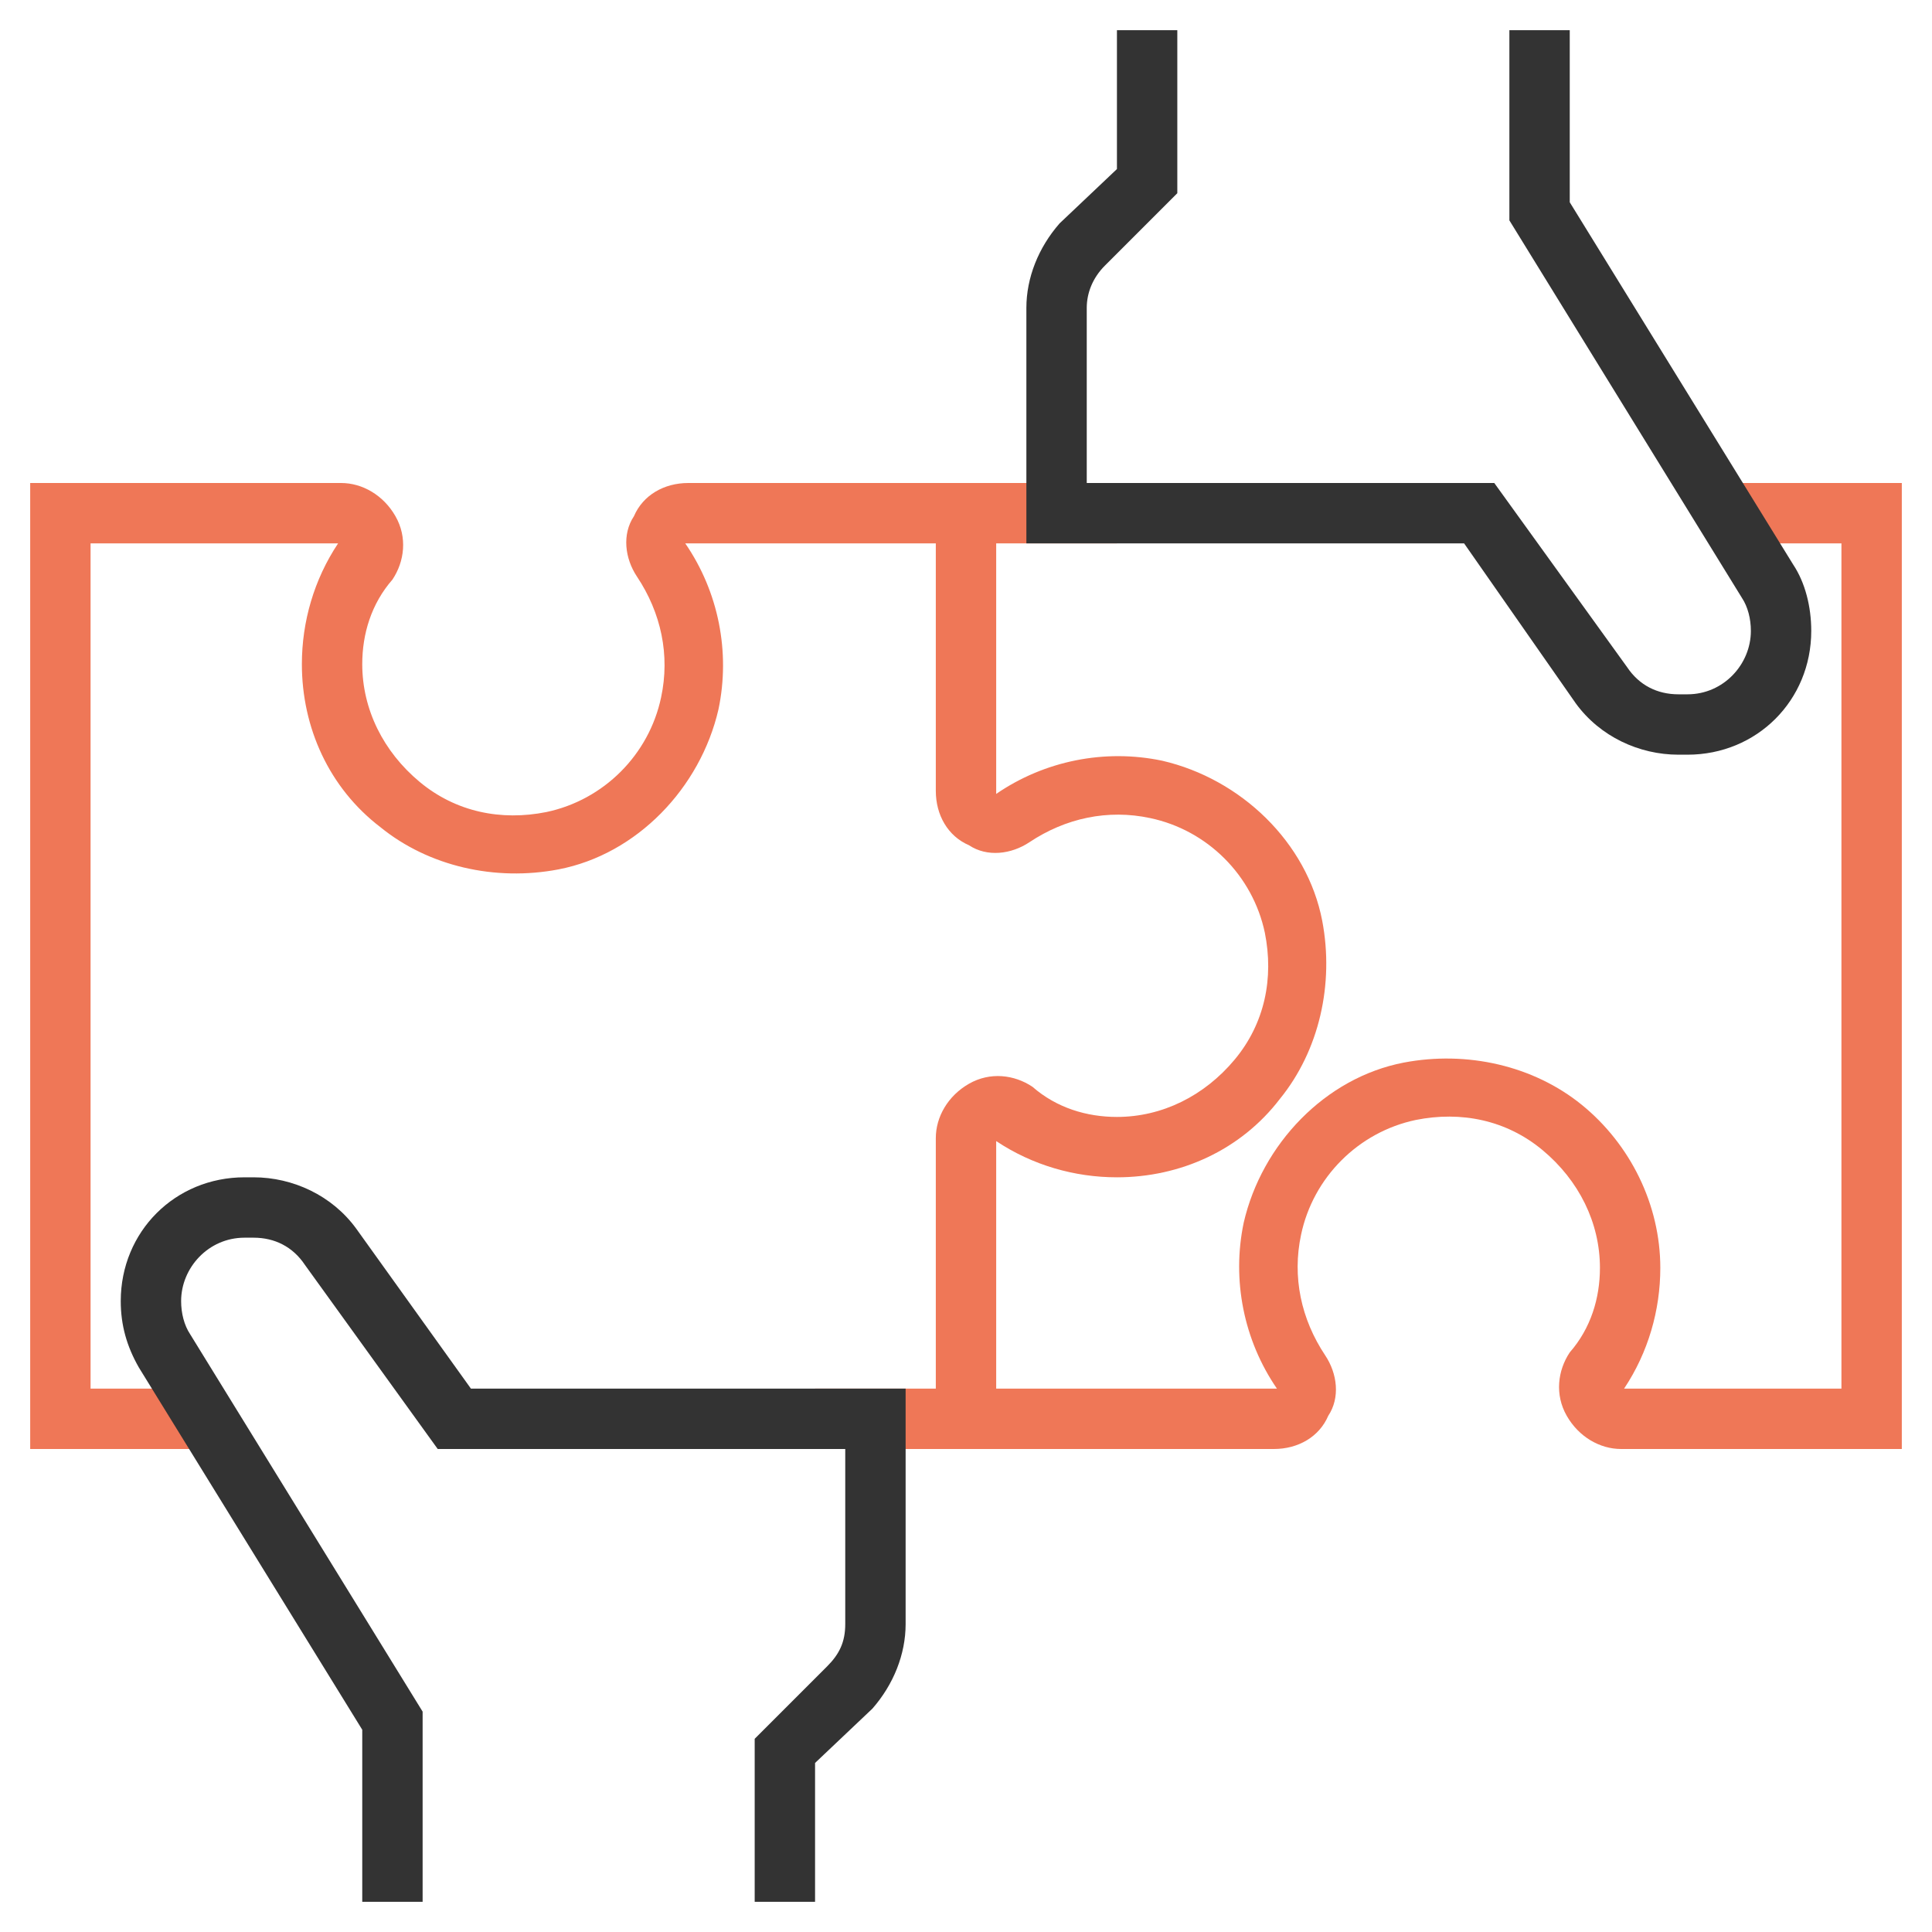
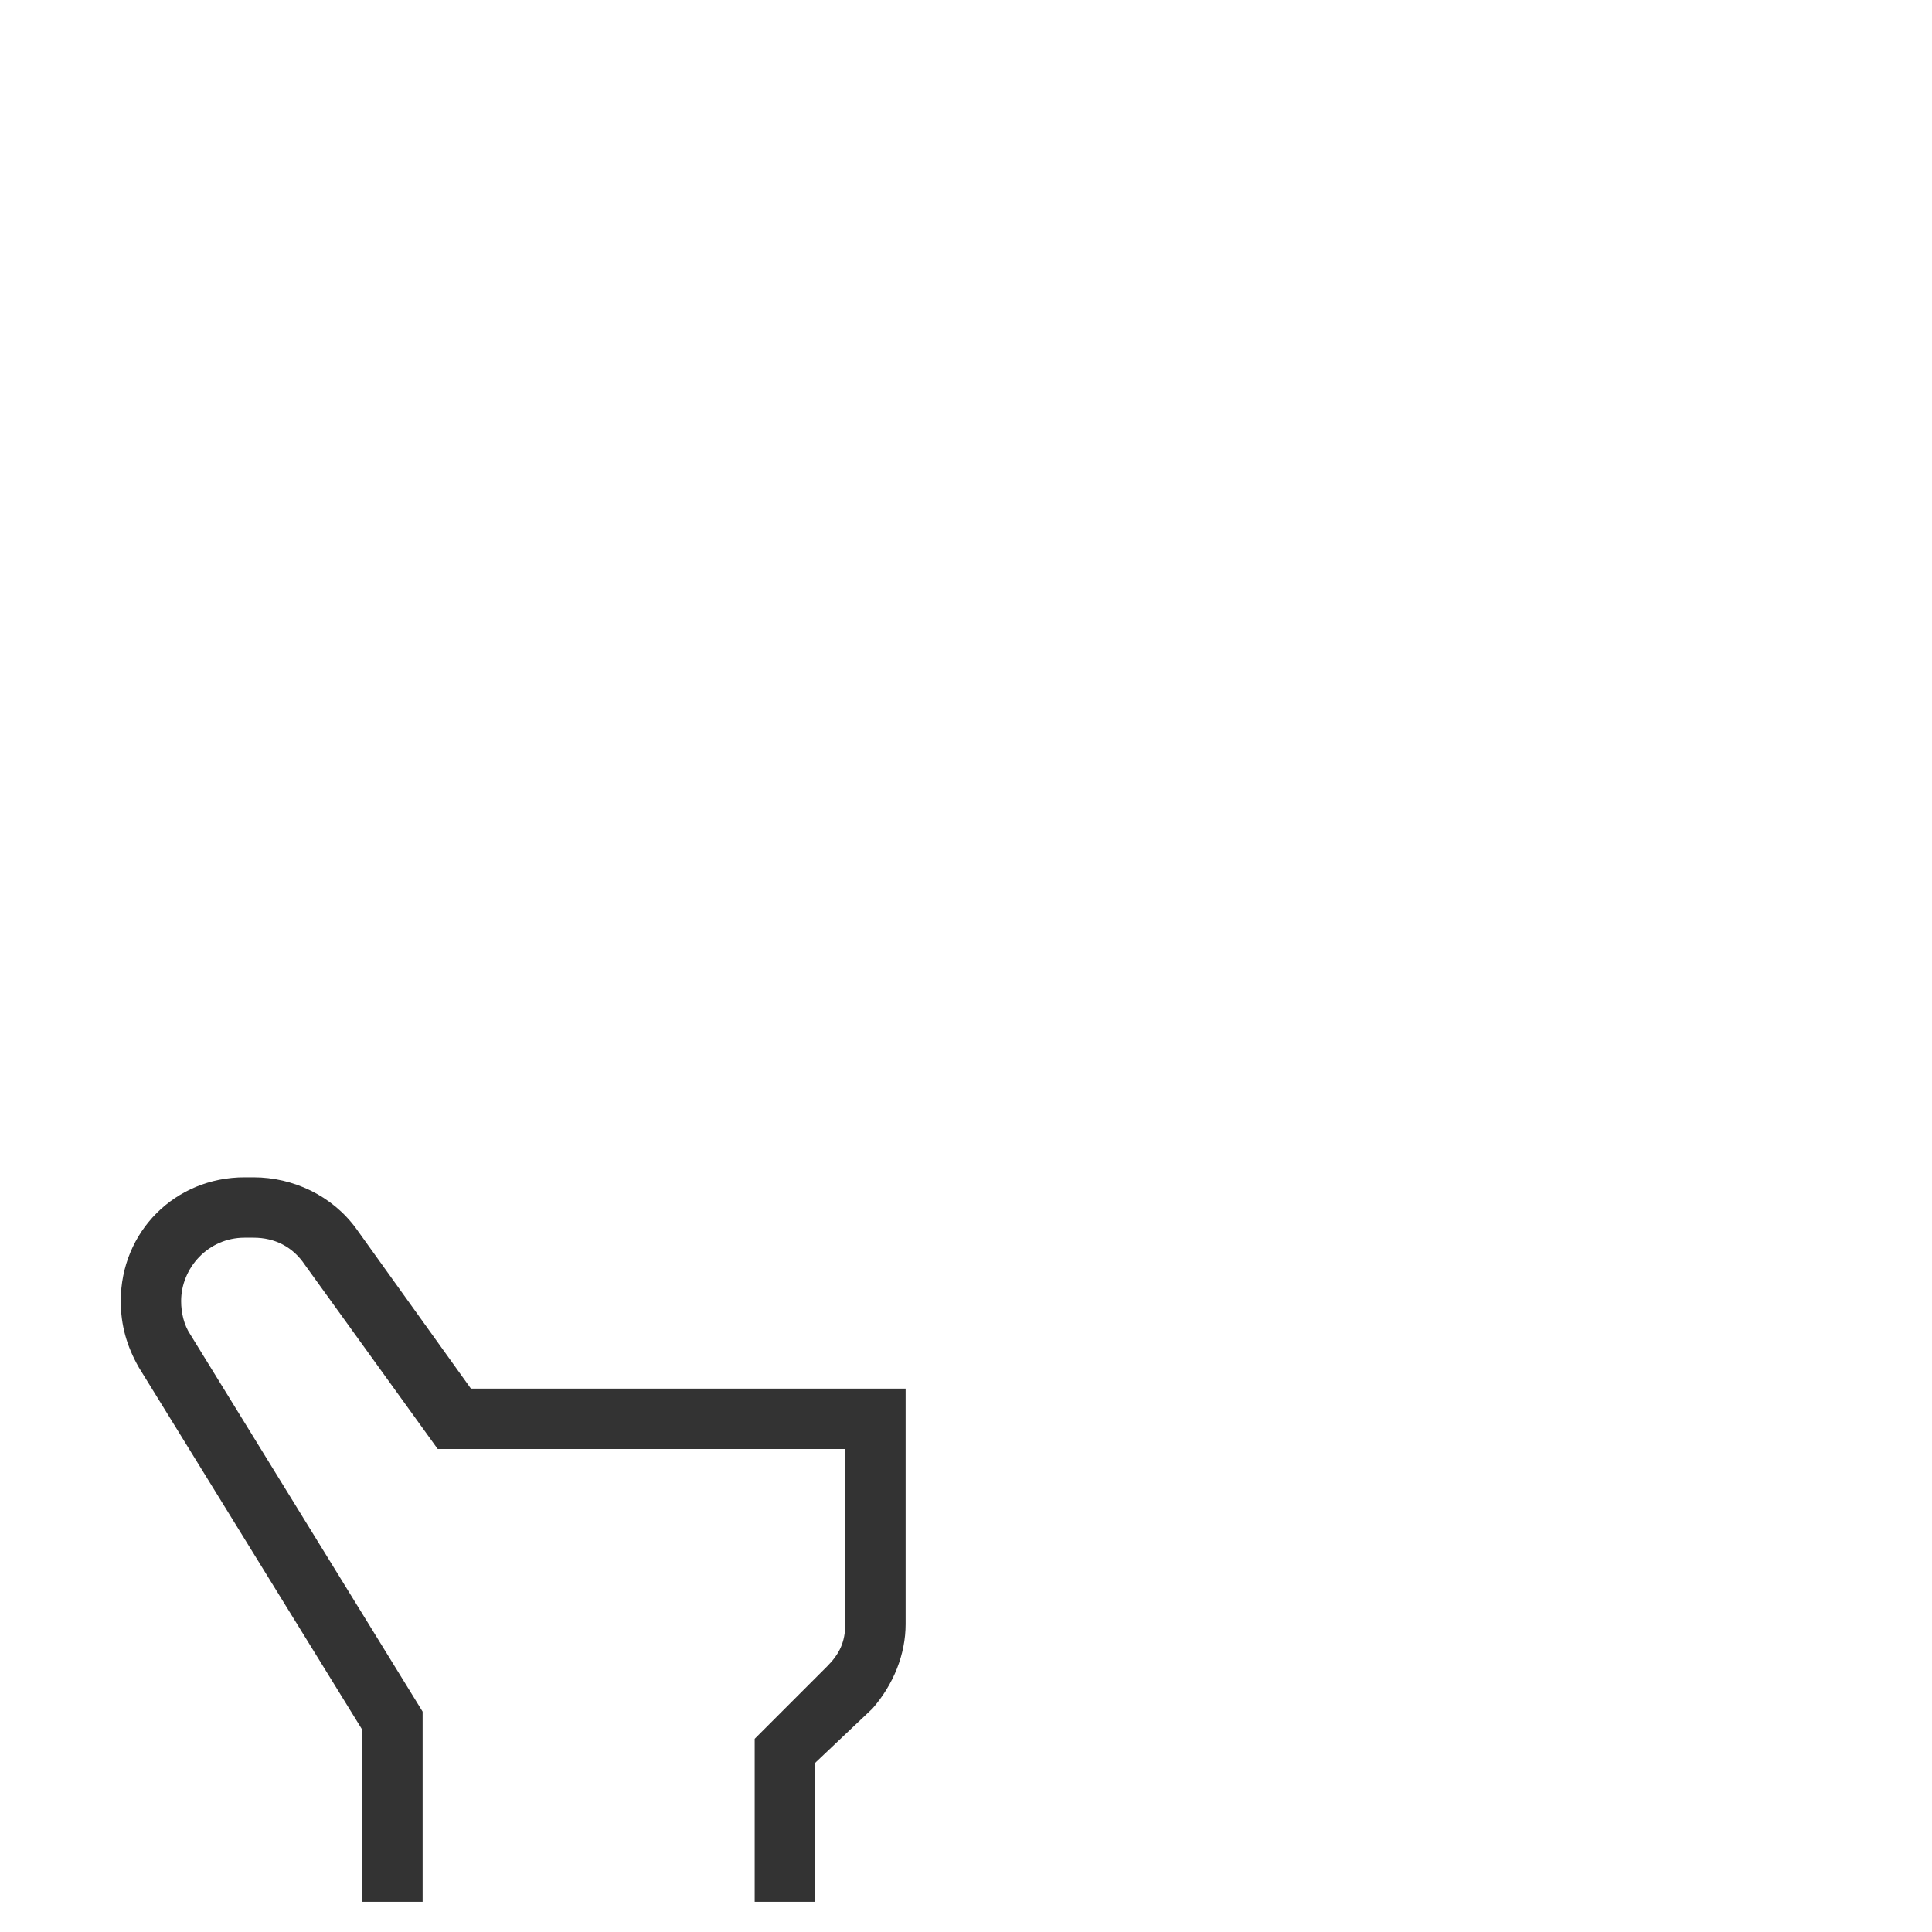
<svg xmlns="http://www.w3.org/2000/svg" version="1.1" id="Layer_1_1_" x="0px" y="0px" viewBox="0 0 64 64" style="enable-background:new 0 0 64 64;" xml:space="preserve">
  <style type="text/css">
	.st0{fill:#EF7757;}
	.st1{fill:#333333;}
</style>
  <g>
    <g>
-       <rect x="32" y="16" class="st0" width="5" height="2" />
-     </g>
+       </g>
    <g>
-       <path class="st0" d="M33,48h-6v-2h4v-8.3c0-0.7,0.4-1.4,1.1-1.8c0.7-0.4,1.5-0.3,2.1,0.1C35,36.7,36,37,37,37    c1.5,0,2.9-0.7,3.9-1.9s1.3-2.7,1-4.2c-0.4-1.9-1.9-3.4-3.8-3.8c-1.4-0.3-2.8,0-4,0.8c-0.6,0.4-1.4,0.5-2,0.1    c-0.7-0.3-1.1-1-1.1-1.8V18h-8.3c1.1,1.6,1.5,3.6,1.1,5.5c-0.6,2.6-2.7,4.8-5.3,5.3c-2.1,0.4-4.3-0.1-5.9-1.4    C10.9,26.1,10,24.1,10,22c0-1.4,0.4-2.8,1.2-4L3,18v28h4v2H1V16h10.3c0.7,0,1.4,0.4,1.8,1.1c0.4,0.7,0.3,1.5-0.1,2.1    C12.3,20,12,21,12,22c0,1.5,0.7,2.9,1.9,3.9c1.2,1,2.7,1.3,4.2,1c1.9-0.4,3.4-1.9,3.8-3.8c0.3-1.4,0-2.8-0.8-4    c-0.4-0.6-0.5-1.4-0.1-2c0.3-0.7,1-1.1,1.8-1.1H33v10.3c1.6-1.1,3.6-1.5,5.5-1.1c2.6,0.6,4.8,2.7,5.3,5.3c0.4,2.1-0.1,4.3-1.4,5.9    C41.1,38.1,39.1,39,37,39c-1.4,0-2.8-0.4-4-1.2L33,48z" />
-     </g>
+       </g>
    <g>
-       <path class="st0" d="M63,48h-9.3c-0.7,0-1.4-0.4-1.8-1.1c-0.4-0.7-0.3-1.5,0.1-2.1C52.7,44,53,43,53,42c0-1.5-0.7-2.9-1.9-3.9    c-1.2-1-2.7-1.3-4.2-1c-1.9,0.4-3.4,1.9-3.8,3.8c-0.3,1.4,0,2.8,0.8,4c0.4,0.6,0.5,1.4,0.1,2c-0.3,0.7-1,1.1-1.8,1.1H32v-2h10.3    c-1.1-1.6-1.5-3.6-1.1-5.5c0.6-2.6,2.7-4.8,5.3-5.3c2.1-0.4,4.3,0.1,5.9,1.4c1.6,1.3,2.6,3.3,2.6,5.4c0,1.4-0.4,2.8-1.2,4l7.2,0    V18h-4v-2h6V48z" />
-     </g>
+       </g>
    <g>
      <path class="st1" d="M27,63h-2v-5.4l2.4-2.4c0.4-0.4,0.6-0.8,0.6-1.4V48H14.5l-4.4-6.1c-0.4-0.6-1-0.9-1.7-0.9H8.1    C6.9,41,6,42,6,43.1c0,0.4,0.1,0.8,0.3,1.1L14,56.7V63h-2v-5.7l-7.4-12C4.2,44.6,4,43.9,4,43.1C4,40.8,5.8,39,8.1,39h0.3    c1.3,0,2.6,0.6,3.4,1.7l3.8,5.3H30v7.8c0,1-0.4,2-1.1,2.8L27,58.4V63z" />
    </g>
    <g>
-       <path class="st1" d="M55.9,25h-0.3c-1.3,0-2.6-0.6-3.4-1.7L48.5,18H34v-7.8c0-1,0.4-2,1.1-2.8L37,5.6V1h2v5.4l-2.4,2.4    C36.2,9.2,36,9.7,36,10.2V16h13.5l4.4,6.1c0.4,0.6,1,0.9,1.7,0.9h0.3c1.2,0,2.1-1,2.1-2.1c0-0.4-0.1-0.8-0.3-1.1L50,7.3V1h2v5.7    l7.4,12c0.4,0.6,0.6,1.4,0.6,2.2C60,23.2,58.2,25,55.9,25z" />
-     </g>
+       </g>
  </g>
</svg>